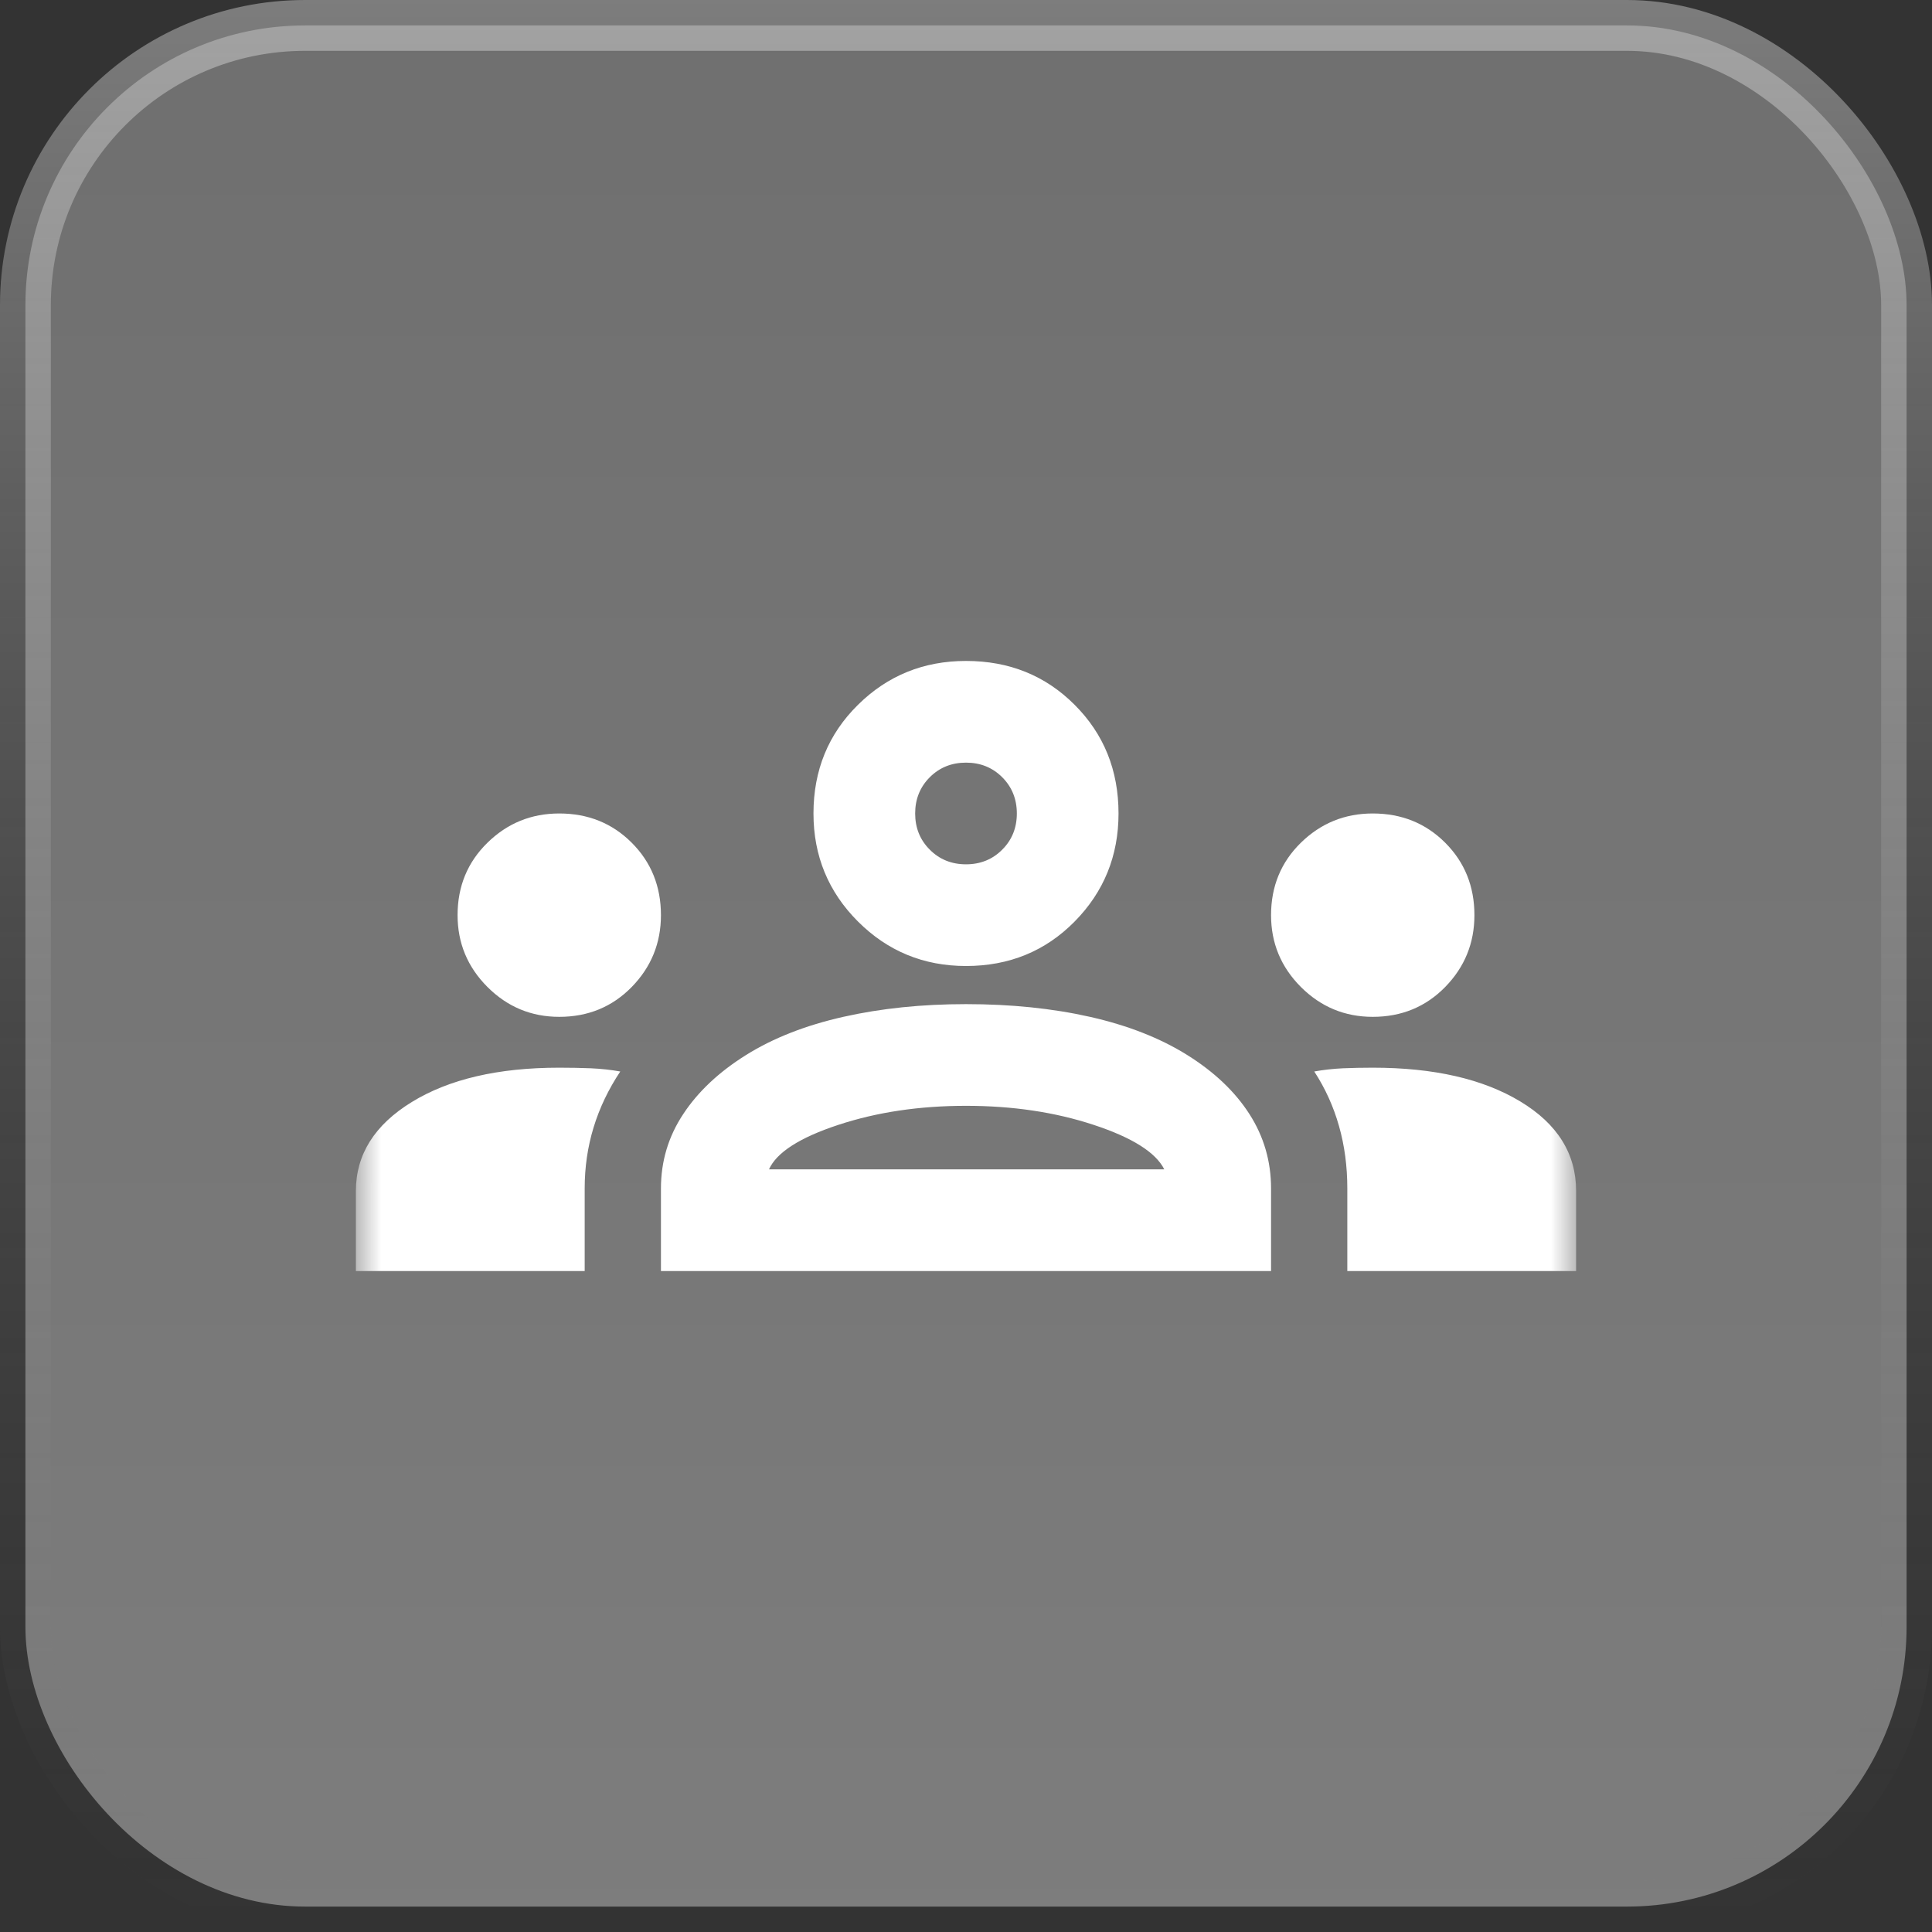
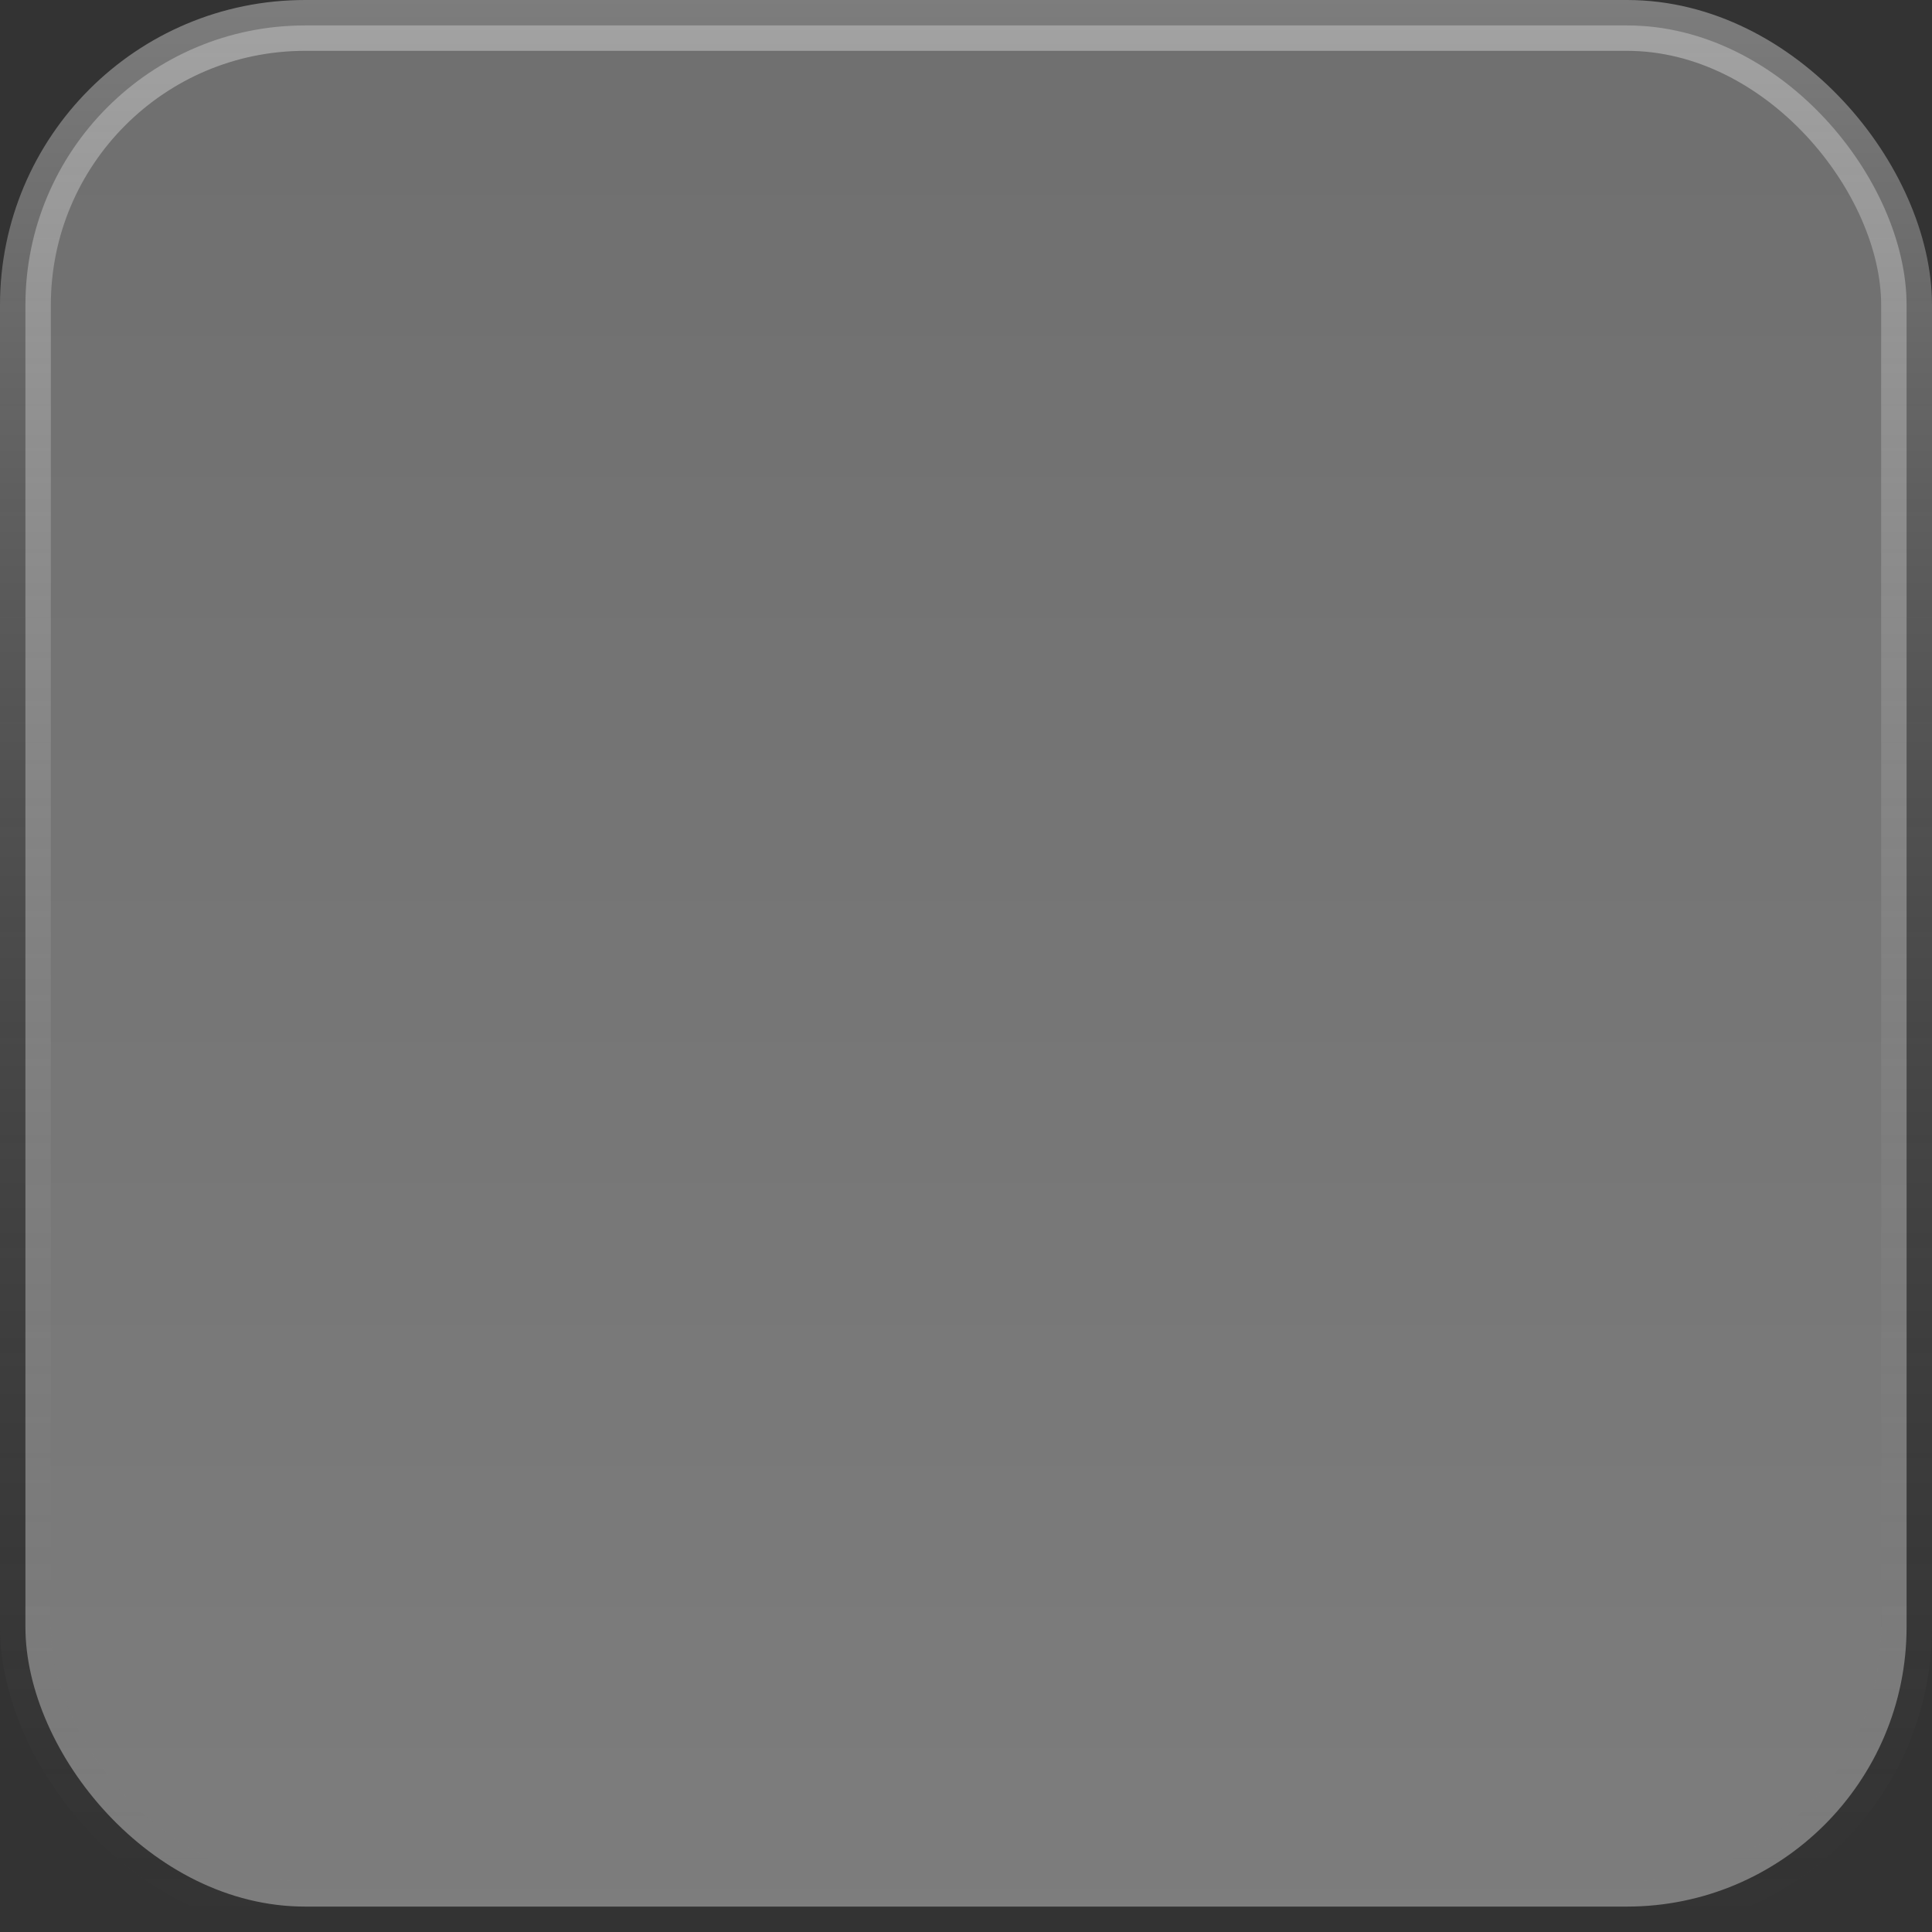
<svg xmlns="http://www.w3.org/2000/svg" width="38" height="38" viewBox="0 0 38 38" fill="none">
  <rect x="0" y="0" width="38" height="38" fill="#333333" stroke="none" />
  <rect opacity="0.36" x="0.5" y="0.5" width="37" height="37" rx="5.5" fill="url(#paint0_linear_6408_640)" stroke="url(#paint1_linear_6408_640)" />
  <mask id="mask0_6408_640" style="mask-type:alpha" maskUnits="userSpaceOnUse" x="7" y="7" width="24" height="24">
-     <rect x="7" y="7" width="24" height="24" fill="#D9D9D9" />
-   </mask>
+     </mask>
  <g mask="url(#mask0_6408_640)">
    <path d="M7 25V23.425C7 22.708 7.367 22.125 8.1 21.675C8.833 21.225 9.8 21 11 21C11.217 21 11.425 21.004 11.625 21.012C11.825 21.021 12.017 21.042 12.2 21.075C11.967 21.425 11.792 21.792 11.675 22.175C11.558 22.558 11.5 22.958 11.5 23.375V25H7ZM13 25V23.375C13 22.842 13.146 22.354 13.438 21.913C13.729 21.471 14.142 21.083 14.675 20.75C15.208 20.417 15.846 20.167 16.587 20C17.329 19.833 18.133 19.75 19 19.75C19.883 19.75 20.696 19.833 21.438 20C22.179 20.167 22.817 20.417 23.35 20.75C23.883 21.083 24.292 21.471 24.575 21.913C24.858 22.354 25 22.842 25 23.375V25H13ZM26.5 25V23.375C26.5 22.942 26.446 22.533 26.337 22.15C26.229 21.767 26.067 21.408 25.85 21.075C26.033 21.042 26.221 21.021 26.413 21.012C26.604 21.004 26.8 21 27 21C28.2 21 29.167 21.221 29.9 21.663C30.633 22.104 31 22.692 31 23.425V25H26.5ZM15.125 23H22.9C22.733 22.667 22.271 22.375 21.512 22.125C20.754 21.875 19.917 21.75 19 21.75C18.083 21.75 17.246 21.875 16.488 22.125C15.729 22.375 15.275 22.667 15.125 23ZM11 20C10.45 20 9.979 19.804 9.588 19.413C9.196 19.021 9 18.55 9 18C9 17.433 9.196 16.958 9.588 16.575C9.979 16.192 10.45 16 11 16C11.567 16 12.042 16.192 12.425 16.575C12.808 16.958 13 17.433 13 18C13 18.55 12.808 19.021 12.425 19.413C12.042 19.804 11.567 20 11 20ZM27 20C26.45 20 25.979 19.804 25.587 19.413C25.196 19.021 25 18.55 25 18C25 17.433 25.196 16.958 25.587 16.575C25.979 16.192 26.45 16 27 16C27.567 16 28.042 16.192 28.425 16.575C28.808 16.958 29 17.433 29 18C29 18.55 28.808 19.021 28.425 19.413C28.042 19.804 27.567 20 27 20ZM19 19C18.167 19 17.458 18.708 16.875 18.125C16.292 17.542 16 16.833 16 16C16 15.15 16.292 14.438 16.875 13.863C17.458 13.287 18.167 13 19 13C19.85 13 20.562 13.287 21.137 13.863C21.712 14.438 22 15.15 22 16C22 16.833 21.712 17.542 21.137 18.125C20.562 18.708 19.85 19 19 19ZM19 17C19.283 17 19.521 16.904 19.712 16.712C19.904 16.521 20 16.283 20 16C20 15.717 19.904 15.479 19.712 15.287C19.521 15.096 19.283 15 19 15C18.717 15 18.479 15.096 18.288 15.287C18.096 15.479 18 15.717 18 16C18 16.283 18.096 16.521 18.288 16.712C18.479 16.904 18.717 17 19 17Z" fill="white" />
  </g>
  <defs>
    <linearGradient id="paint0_linear_6408_640" x1="19" y1="0" x2="19" y2="38" gradientUnits="userSpaceOnUse">
      <stop stop-color="#D9D9D9" />
      <stop offset="1" stop-color="white" />
    </linearGradient>
    <linearGradient id="paint1_linear_6408_640" x1="19" y1="0" x2="19" y2="38" gradientUnits="userSpaceOnUse">
      <stop stop-color="white" />
      <stop offset="1" stop-color="#666666" stop-opacity="0" />
    </linearGradient>
  </defs>
</svg>